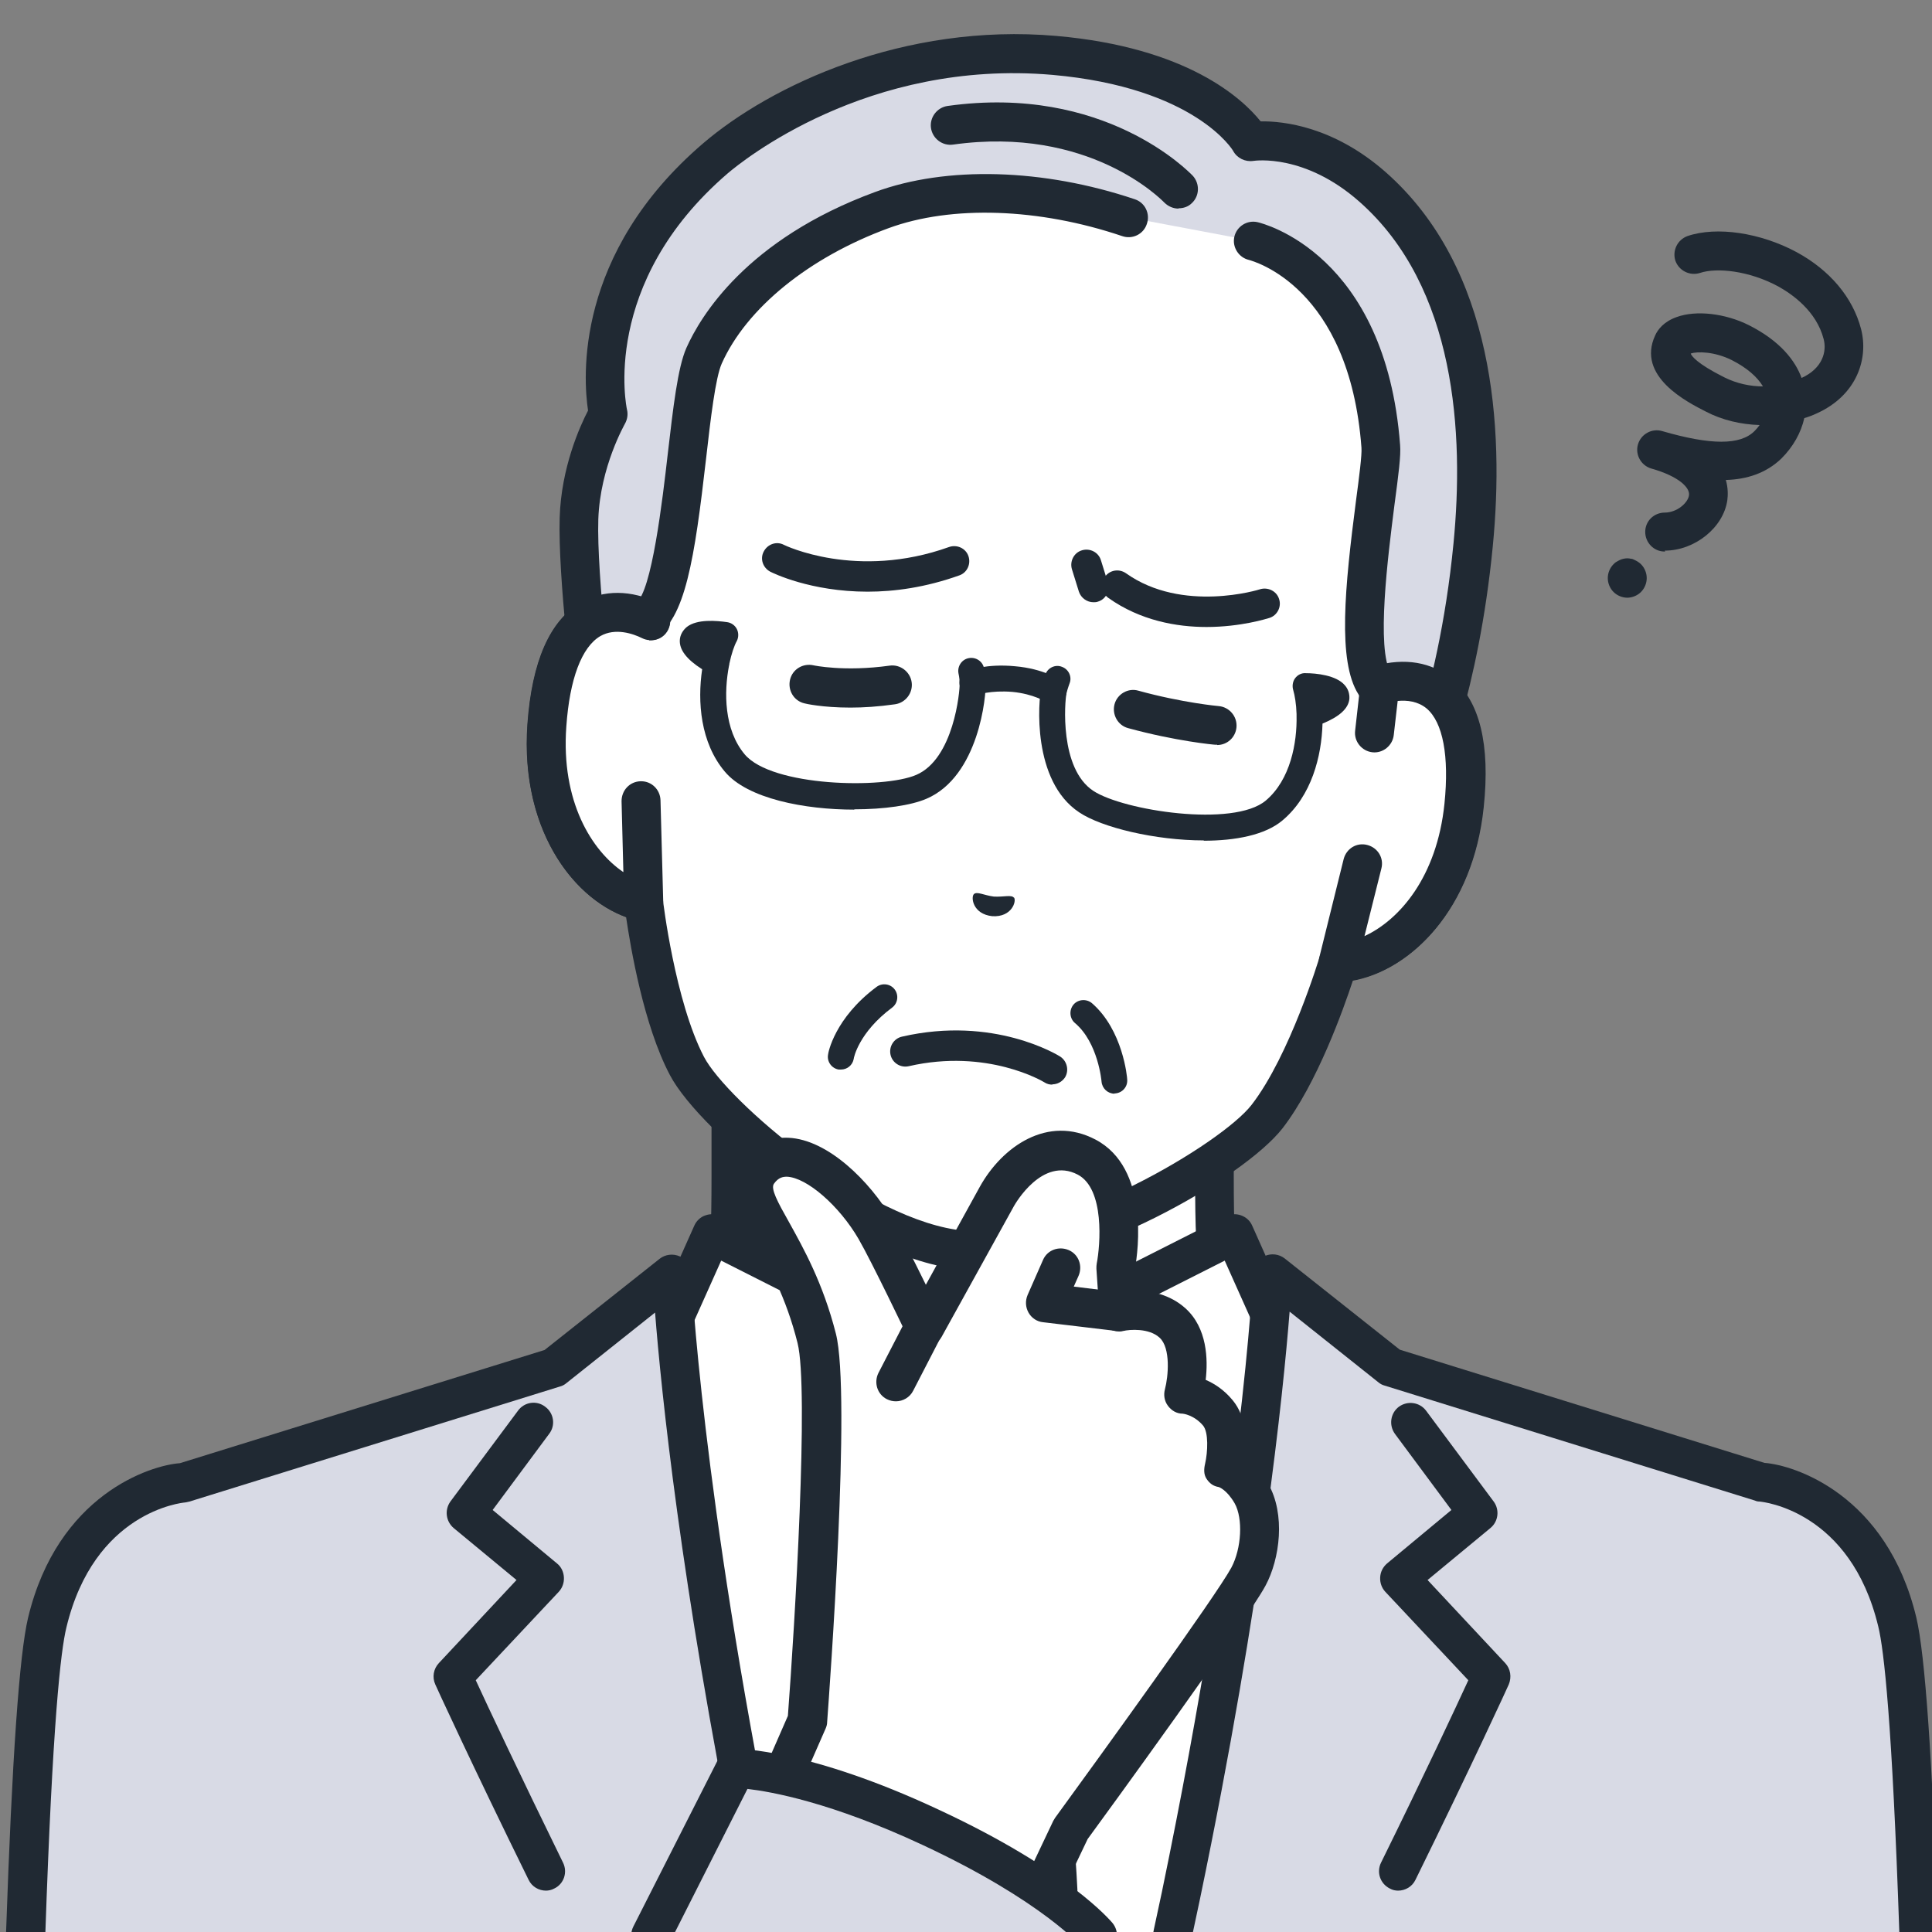
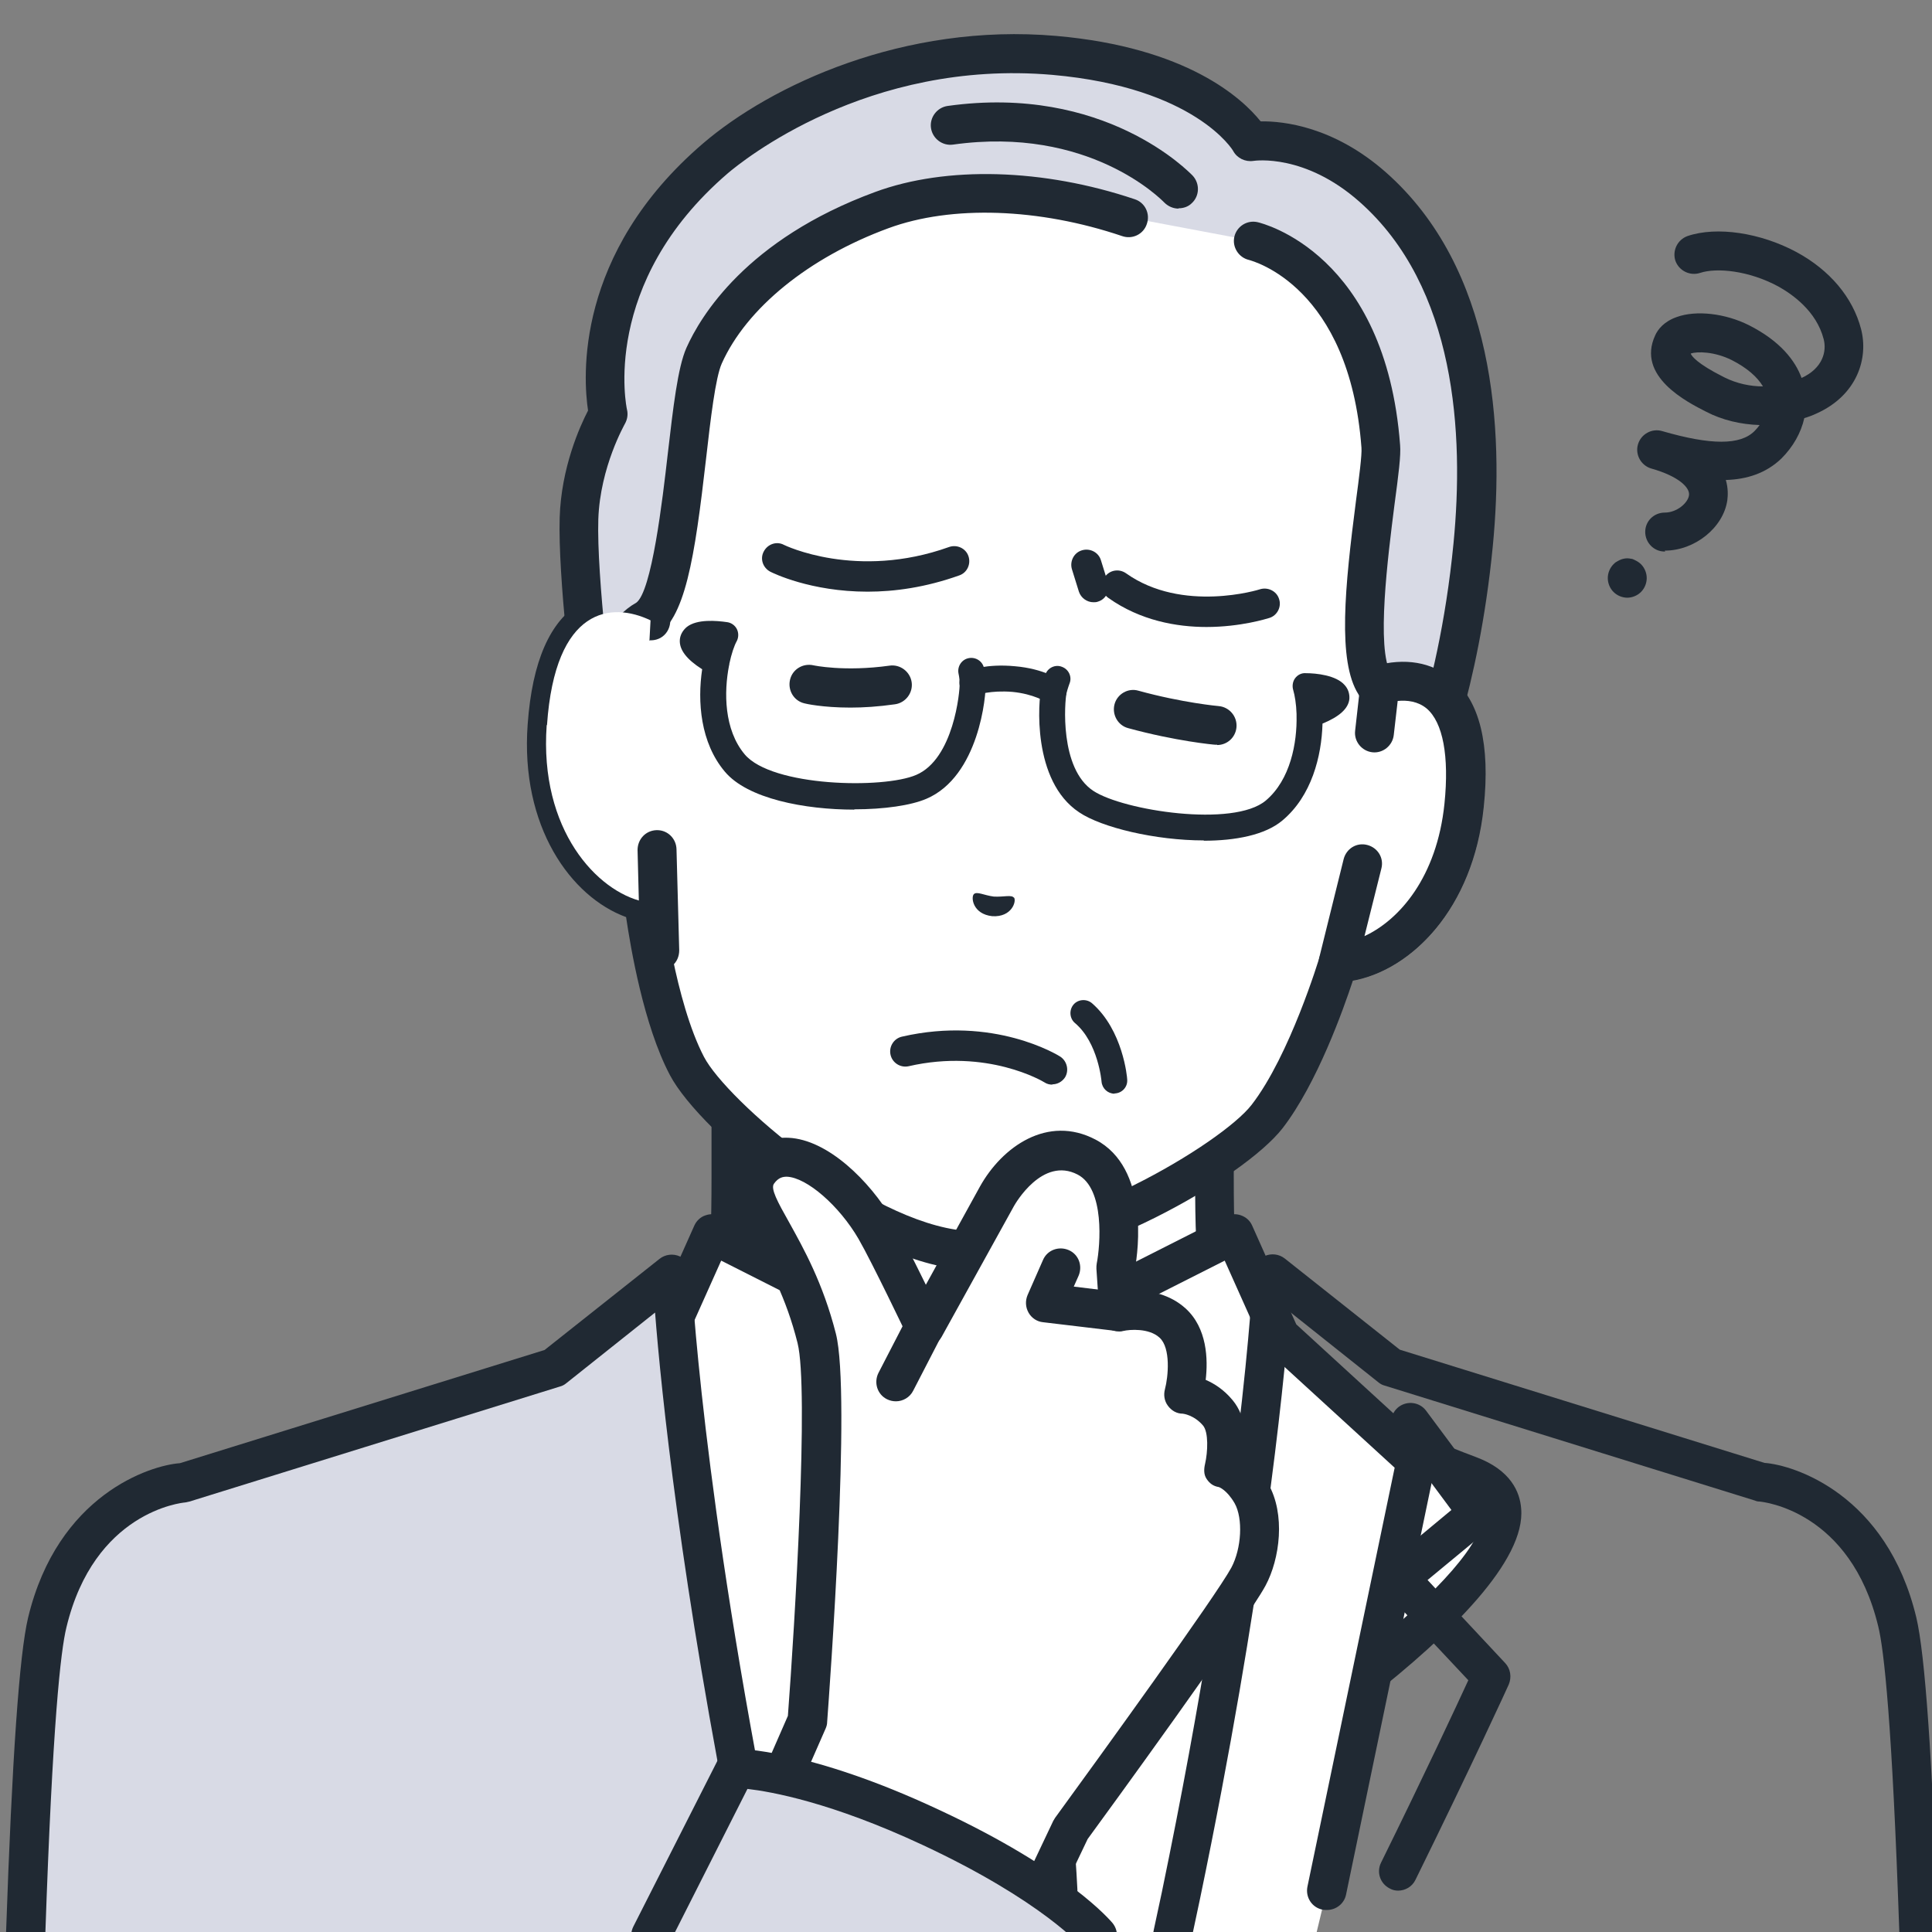
<svg xmlns="http://www.w3.org/2000/svg" id="AdobeStock_x5F_763034453" width="64" height="64" viewBox="0 0 64 64">
  <rect x="0" y="0" width="64" height="64" fill="#808080" stroke="none" />
  <defs>
    <style>
      .cls-1 {
        fill: #fff;
      }

      .cls-2 {
        fill: #202933;
      }

      .cls-3 {
        fill: #d8dae5;
      }
    </style>
  </defs>
  <g>
    <g>
      <g>
        <path class="cls-1" d="M48.68,48.88c-5.3-1.99-6.48-3.75-7.39-4.78-.92-1.03-1.05-1.78-1.05-5.12v-10.4l-8.01,1.83-8.01-1.83v10.4c0,3.35-.14,4.09-1.05,5.12-.92,1.03-2.09,2.79-7.39,4.78-5.3,1.99,10.52,11.52,10.52,11.52h11.87s15.82-9.53,10.52-11.52Z" />
        <path class="cls-2" d="M38.16,61.04c-.22,0-.43-.11-.55-.31-.18-.3-.09-.7.22-.88,4.79-2.89,11.47-7.83,11.29-9.76,0-.1-.03-.37-.66-.61-5-1.88-6.45-3.57-7.41-4.69-.08-.1-.16-.19-.24-.27-1.1-1.24-1.22-2.22-1.22-5.55v-9.6l-7.22,1.65c-.09.02-.19.02-.29,0l-7.22-1.65v9.6c0,3.34-.12,4.32-1.22,5.55-.08.09-.15.18-.24.27-.96,1.12-2.41,2.81-7.41,4.69-.63.24-.66.51-.66.61-.18,1.93,6.5,6.87,11.29,9.76.3.18.4.58.22.88-.18.3-.58.4-.88.22-2.04-1.23-12.22-7.55-11.91-10.98.05-.54.35-1.27,1.49-1.7,4.69-1.77,6.01-3.3,6.89-4.32.09-.1.17-.2.25-.29.73-.83.89-1.32.89-4.7v-10.4c0-.2.09-.38.24-.5.15-.12.35-.17.55-.12l7.86,1.8,7.86-1.8c.19-.04.39,0,.55.12.15.12.24.31.24.5v10.4c0,3.37.16,3.87.89,4.7.08.09.16.19.25.29.87,1.02,2.19,2.56,6.89,4.32,1.15.43,1.45,1.16,1.49,1.7.31,3.43-9.87,9.75-11.91,10.98-.1.06-.22.09-.33.09Z" />
      </g>
      <g>
        <g>
          <path class="cls-1" d="M40.88,40.88l-8.65,4.38-8.65-4.38-1.51,3.39-4.51,4.13s1.26,7.29,3.31,15.67h22.73c2.05-8.37,3.31-15.67,3.31-15.67l-4.51-4.13-1.51-3.39Z" />
          <path class="cls-2" d="M43.94,63.27s-.09,0-.13-.01c-.35-.07-.57-.41-.5-.76l2.89-13.88-4.24-3.88c-.06-.06-.12-.13-.15-.21l-1.24-2.77-8.05,4.07c-.18.09-.4.09-.58,0l-8.05-4.07-1.24,2.77c-.04.08-.09.15-.15.21l-4.24,3.88,2.89,13.88c.07.35-.15.69-.5.76-.35.07-.69-.15-.76-.5l-2.96-14.24c-.05-.22.03-.45.2-.61l4.41-4.04,1.46-3.27c.07-.16.21-.29.37-.34.17-.06.35-.05.51.03l8.36,4.23,8.36-4.23c.16-.08.34-.09.51-.03.17.06.3.18.37.34l1.46,3.27,4.41,4.04c.17.15.24.38.2.61l-2.96,14.24c-.06.3-.33.51-.63.51Z" />
        </g>
        <path class="cls-2" d="M37.07,53.3c-.21,0-.42-.1-.54-.29l-4.3-6.58-4.3,6.58c-.19.3-.59.38-.89.19-.3-.19-.38-.59-.19-.89l4.84-7.4c.12-.18.32-.29.54-.29s.42.11.54.29l4.84,7.4c.19.3.11.7-.19.89-.11.07-.23.1-.35.11Z" />
        <g>
          <path class="cls-3" d="M33.73,53.41l1.04-4.22-2.57-3.93-2.57,3.93,1.04,4.22s-.9,5.06-1.21,7.71c-.05.38-.11,1.43-.18,2.94h5.83c-.07-1.51-.13-2.56-.18-2.94-.31-2.65-1.21-7.71-1.21-7.71Z" />
          <path class="cls-2" d="M29.36,63.27s-.02,0-.04,0c-.36-.02-.63-.32-.61-.68.04-.79.08-1.3.11-1.55.28-2.4,1.05-6.78,1.19-7.61l-1.01-4.09c-.04-.17-.01-.36.09-.51l2.57-3.93c.12-.18.32-.29.54-.29s.42.11.54.29l2.57,3.93c.1.15.13.33.09.51l-1.01,4.09c.15.84.91,5.21,1.19,7.61.03.25.07.76.11,1.55.02.36-.25.66-.61.68-.36.02-.66-.25-.68-.61-.04-.75-.08-1.25-.1-1.47-.3-2.57-1.17-7.46-1.2-7.67,0-.04-.01-.08-.01-.11,0-.05,0-.1.02-.15l.97-3.95-1.87-2.87-1.87,2.87.97,3.95c.01.05.02.1.02.15,0,.04,0,.08-.01.11-.04.21-.9,5.1-1.2,7.67-.02.16-.05.54-.1,1.47-.02.34-.3.61-.64.61Z" />
-           <path class="cls-2" d="M32.2,54.6c-1.1,0-1.87-.63-1.95-.71-.27-.23-.3-.64-.06-.91.23-.27.64-.3.91-.06,0,0,.47.39,1.1.39s1.1-.39,1.1-.39c.27-.23.68-.2.91.06.23.27.2.68-.06.91-.08.07-.84.71-1.95.71Z" />
          <path class="cls-2" d="M32.17,56.19c-.32,0-.57-.26-.57-.57v-1.66c0-.32.26-.57.57-.57s.57.26.57.57v1.66c0,.32-.26.57-.57.57Z" />
        </g>
      </g>
      <g>
-         <path class="cls-3" d="M58.33,49.11l-12.27-3.81-3.9-3.1s-.33,7.55-3.04,20.6c-.09.42-.18.84-.27,1.27h24.71c-.17-4.98-.4-9.03-.71-10.32-1.05-4.38-4.51-4.63-4.51-4.63Z" />
        <path class="cls-2" d="M38.85,64.71s-.09,0-.14-.01c-.35-.08-.57-.42-.49-.77.09-.42.18-.84.27-1.26,2.66-12.84,3.02-20.42,3.02-20.5.01-.24.16-.46.38-.56.22-.1.48-.07.67.08l3.81,3.02,12.08,3.75c.98.07,4.05,1.04,5.03,5.12.29,1.22.53,4.64.73,10.45.01.36-.27.65-.62.67-.35.02-.65-.27-.67-.62-.24-7.03-.51-9.43-.7-10.2-.92-3.83-3.81-4.13-3.94-4.14-.05,0-.1-.01-.14-.03l-12.27-3.81c-.08-.02-.15-.06-.21-.11l-2.94-2.34c-.21,2.66-.9,9.5-2.97,19.46-.09.42-.18.85-.27,1.27-.07.3-.33.51-.63.51Z" />
      </g>
      <path class="cls-2" d="M46.32,62.63c-.1,0-.19-.02-.28-.07-.32-.16-.45-.54-.29-.86,1.44-2.92,2.49-5.17,2.89-6.04l-2.75-2.93c-.12-.13-.18-.3-.17-.48.01-.18.09-.34.23-.46l2.13-1.77-1.87-2.52c-.21-.29-.15-.69.13-.9.29-.21.69-.15.9.13l2.24,3.01c.2.27.16.66-.11.88l-2.08,1.72,2.57,2.75c.18.19.22.47.12.71-.01.03-1.23,2.69-3.09,6.47-.11.23-.34.36-.58.36Z" />
      <path class="cls-3" d="M22.24,42.2l-3.9,3.1-12.27,3.81s-3.46.25-4.51,4.63c-.31,1.3-.54,5.34-.71,10.32h24.71c-.09-.42-.18-.84-.27-1.27-2.71-13.05-3.04-20.6-3.04-20.6Z" />
-       <path class="cls-2" d="M18.09,62.63c-.24,0-.47-.13-.58-.36-1.86-3.78-3.08-6.44-3.09-6.47-.11-.24-.06-.52.12-.71l2.57-2.75-2.08-1.72c-.26-.22-.31-.6-.11-.88l2.24-3.01c.21-.29.62-.35.9-.13.29.21.35.62.13.9l-1.87,2.52,2.13,1.77c.14.11.22.28.23.46.01.18-.05.35-.17.48l-2.75,2.93c.4.87,1.46,3.12,2.89,6.04.16.32.03.71-.29.86-.09.05-.19.07-.28.07Z" />
      <path class="cls-2" d="M.84,64.71s-.01,0-.02,0c-.36-.01-.63-.31-.62-.67.2-5.81.44-9.23.73-10.45.98-4.08,4.05-5.05,5.03-5.12l12.08-3.75,3.81-3.02c.19-.15.45-.18.67-.08.22.1.37.32.38.56,0,.07.34,7.2,2.79,19.33.07.35-.16.69-.5.76-.35.07-.69-.16-.76-.5-1.88-9.32-2.53-15.73-2.73-18.29l-2.94,2.34c-.06.05-.13.09-.21.11l-12.27,3.81s-.09.02-.14.03c-.13.01-3.02.31-3.94,4.14-.19.77-.46,3.16-.7,10.2-.01.35-.3.62-.64.62Z" />
    </g>
    <g>
      <g>
        <g>
          <path class="cls-1" d="M45.72,22.67h0l.54-6.22c.16-1.79-.14-3.6-.86-5.25-1.39-3.15-4.41-6.93-10.15-7.46h-.1c-5.74-.49-9.38,2.72-11.3,5.58-1,1.5-1.6,3.22-1.76,5.02l-.54,6.22c-1.29-.62-3.15-.45-3.43,3.47-.25,3.48,1.68,5.52,3.21,5.85,0,0,.4,3.46,1.43,5.43.87,1.66,5.76,5.81,9.15,6.1,3.39.3,8.93-2.94,10.07-4.42,1.36-1.76,2.36-5.1,2.36-5.1,1.56-.06,3.81-1.73,4.17-5.2.41-3.91-1.4-4.4-2.78-4.01Z" />
          <path class="cls-2" d="M32.34,42.07c-.17,0-.33,0-.49-.02-3.54-.31-8.65-4.51-9.66-6.44-.87-1.65-1.3-4.22-1.45-5.23-1.83-.67-3.51-3-3.26-6.39.15-2.08.74-3.43,1.77-4.03.51-.3,1.11-.39,1.74-.27l.47-5.41c.17-1.9.81-3.74,1.87-5.32,1.62-2.43,5.32-6.41,11.89-5.87h.1c6.56.61,9.51,5.18,10.69,7.85.76,1.74,1.08,3.66.91,5.56l-.47,5.41c.64,0,1.21.18,1.66.56.91.76,1.26,2.2,1.04,4.27-.35,3.38-2.41,5.39-4.33,5.73-.32.97-1.19,3.42-2.33,4.9-1.28,1.65-6.59,4.69-10.15,4.69ZM20.45,20.93c-.19,0-.38.04-.56.14-.62.36-1.02,1.42-1.13,3-.22,3.12,1.44,4.9,2.7,5.17.27.06.47.28.5.56,0,.03.4,3.37,1.36,5.21.75,1.44,5.43,5.48,8.64,5.76,3.21.28,8.51-2.89,9.5-4.17,1.27-1.64,2.24-4.86,2.25-4.89.08-.26.32-.45.59-.46,1.28-.05,3.23-1.51,3.56-4.62.16-1.57-.05-2.69-.59-3.15-.43-.37-1.05-.27-1.37-.18-.2.06-.42.01-.59-.12-.16-.14-.25-.34-.23-.55l.54-6.22c.15-1.69-.13-3.39-.81-4.93-1.06-2.41-3.72-6.54-9.62-7.08h-.1c-5.9-.5-9.24,3.1-10.7,5.29-.93,1.4-1.51,3.03-1.65,4.72l-.54,6.22c-.02.21-.14.4-.32.5-.18.1-.41.11-.6.02-.19-.09-.5-.21-.82-.21Z" />
        </g>
        <g>
          <path class="cls-3" d="M45.46,6.19c-2.08-1.83-4.04-1.5-4.04-1.5,0,0-1.28-2.4-6.51-2.86-5.26-.46-9.49,1.92-11.22,3.41-4.6,3.94-3.55,8.47-3.55,8.47,0,0-.9,1.53-.97,3.46-.06,1.93.47,6.12.47,6.12,0,0,.7-2.2,1.73-2.76,1.31-.71,1.3-7.29,1.95-8.76.72-1.63,2.57-3.6,5.88-4.82,1.96-.72,4.94-.84,8.17.25l4.14.78s3.77.86,4.22,6.8c.08.99-1.1,6.45-.19,7.87.5.78,1.52,3.04,1.52,3.04,0,0,1.26-2.87,1.73-7.65.31-3.25.25-8.7-3.34-11.86Z" />
          <path class="cls-2" d="M47.07,26.34c-.25,0-.48-.15-.59-.38-.01-.02-1.01-2.23-1.48-2.96-.7-1.1-.45-3.56-.08-6.42.1-.75.2-1.52.18-1.75-.4-5.34-3.59-6.18-3.73-6.22-.34-.08-.56-.43-.48-.77.08-.34.42-.56.77-.48.17.04,4.24,1.04,4.72,7.38.03.35-.05.96-.19,2.01-.21,1.66-.61,4.76-.11,5.56.24.38.59,1.06.9,1.7.39-1.27.91-3.34,1.17-6.02.35-3.6.09-8.48-3.12-11.31-1.8-1.59-3.44-1.36-3.51-1.35-.27.04-.54-.09-.67-.33,0-.01-1.25-2.1-5.99-2.52-6.13-.53-10.29,2.87-10.75,3.26-4.25,3.65-3.35,7.79-3.34,7.83.04.16.01.33-.07.47,0,.01-.82,1.42-.88,3.16-.03.95.09,2.5.22,3.79.29-.42.63-.8,1.03-1.02.52-.35.88-3.44,1.05-4.93.18-1.54.33-2.87.62-3.52.46-1.03,1.98-3.59,6.25-5.16,2.36-.87,5.57-.78,8.6.24.34.11.52.48.4.82-.11.34-.48.52-.82.4-2.75-.93-5.65-1.03-7.74-.26-2.64.97-4.7,2.65-5.52,4.48-.21.47-.37,1.83-.52,3.15-.38,3.31-.69,5.35-1.71,5.91-.55.3-1.16,1.58-1.42,2.39-.09.29-.37.47-.67.44-.3-.03-.54-.26-.58-.56-.02-.17-.53-4.26-.47-6.22.05-1.66.67-3.03.94-3.55-.16-1.06-.46-5.19,3.81-8.85,2.24-1.92,6.65-4,11.7-3.56,4.34.38,6.16,2.07,6.77,2.83.76-.01,2.42.17,4.14,1.68,3.62,3.19,3.93,8.5,3.55,12.4-.47,4.83-1.73,7.73-1.78,7.85-.1.23-.33.38-.59.38h0Z" />
        </g>
        <path class="cls-2" d="M39.04,6.91c-.17,0-.34-.07-.47-.2-.11-.11-2.5-2.55-7-1.92-.35.05-.68-.2-.73-.55-.05-.35.2-.68.55-.73,5.2-.73,8,2.19,8.12,2.31.24.26.23.67-.03.91-.12.12-.28.17-.44.17Z" />
        <g>
          <path class="cls-1" d="M18.11,24.02c-.25,3.48,1.68,5.52,3.21,5.85l-.09-3.35.32-5.97c-1.29-.62-3.16-.45-3.43,3.47Z" />
-           <path class="cls-2" d="M21.32,30.52s-.09,0-.14-.01c-1.99-.43-3.97-2.86-3.71-6.52.15-2.08.74-3.43,1.77-4.03.75-.43,1.66-.43,2.59.02.32.15.46.54.3.86-.15.32-.54.46-.86.3-.3-.15-.89-.35-1.38-.07-.62.36-1.02,1.42-1.13,3-.18,2.48.84,4.11,1.89,4.82l-.06-2.35c0-.36.27-.65.63-.66,0,0,.01,0,.02,0,.35,0,.63.28.64.63l.09,3.35c0,.2-.08.39-.23.51-.12.1-.26.15-.41.15Z" />
+           <path class="cls-2" d="M21.32,30.52s-.09,0-.14-.01l-.06-2.35c0-.36.27-.65.63-.66,0,0,.01,0,.02,0,.35,0,.63.28.64.63l.09,3.35c0,.2-.08.39-.23.51-.12.1-.26.15-.41.15Z" />
        </g>
        <g>
          <path class="cls-1" d="M45.72,22.67l-.18,1.6-.4,4.34-.81,3.27c1.56-.06,3.81-1.73,4.17-5.2.41-3.91-1.4-4.4-2.78-4.01Z" />
          <path class="cls-2" d="M44.33,32.53c-.19,0-.38-.09-.5-.24-.13-.16-.17-.36-.13-.56l.81-3.27c.09-.35.43-.56.78-.47.35.09.56.43.47.78l-.56,2.24c1.15-.53,2.4-1.95,2.65-4.39.16-1.57-.05-2.69-.59-3.15-.29-.24-.65-.28-.96-.25l-.13,1.13c-.04.35-.36.61-.71.57-.35-.04-.61-.36-.57-.71l.18-1.6c.03-.26.21-.48.47-.55.99-.28,1.89-.13,2.55.43.91.76,1.26,2.2,1.04,4.27-.38,3.65-2.75,5.7-4.79,5.78,0,0-.02,0-.02,0Z" />
        </g>
      </g>
-       <path class="cls-2" d="M27.85,35.43s-.05,0-.07,0c-.23-.04-.39-.26-.35-.49,0-.05.21-1.21,1.61-2.25.19-.14.46-.1.6.09.14.19.1.46-.09.6-1.1.82-1.27,1.66-1.27,1.7-.04.21-.22.35-.42.35Z" />
      <g>
        <path class="cls-2" d="M34.9,23.33c-.09,0-.17-.03-.25-.08-.01,0-.4-.26-1.11-.33-.73-.06-1.17.1-1.18.1-.22.08-.47-.03-.55-.25-.08-.22.02-.47.24-.55.06-.02.63-.24,1.57-.15.95.08,1.48.44,1.53.48.19.14.24.41.1.6-.08.12-.22.18-.35.18Z" />
        <path class="cls-2" d="M28.3,26.82c-1.64,0-3.54-.36-4.29-1.26-.81-.96-.91-2.32-.75-3.39-.52-.33-.76-.65-.74-.97.01-.17.1-.32.23-.43.34-.27.99-.21,1.34-.16.14.02.26.11.32.23.06.12.06.27,0,.39-.09.16-.18.43-.25.76,0,.02,0,.04-.01.06-.17.87-.17,2.12.52,2.94.9,1.07,4.59,1.15,5.68.68,1.24-.53,1.45-2.76,1.44-3.04,0-.16-.04-.33-.04-.33-.04-.23.11-.46.35-.5.23-.04.46.11.5.35,0,0,.04.22.05.44.03.46-.23,3.13-1.96,3.87-.51.22-1.4.35-2.39.35Z" />
        <path class="cls-2" d="M39.88,27.84c-1.61,0-3.39-.43-4.13-.93-1.57-1.04-1.36-3.7-1.25-4.15.05-.21.12-.41.13-.42.08-.22.33-.34.55-.25.22.08.34.33.25.55,0,0-.06.16-.1.32-.06.27-.24,2.5.89,3.24.99.65,4.64,1.22,5.71.32.82-.69,1.04-1.92,1.02-2.81,0-.02,0-.04,0-.06-.01-.33-.06-.62-.11-.79-.04-.13-.02-.28.06-.39.08-.11.21-.18.35-.17.36,0,1.01.07,1.29.39.12.13.17.29.16.46-.03.32-.33.59-.89.82-.03,1.08-.36,2.4-1.33,3.21-.57.48-1.55.67-2.61.67Z" />
      </g>
      <path class="cls-2" d="M33.59,29.74c-.08-.11-.34-.02-.67-.04-.32-.04-.56-.18-.66-.08-.1.1-.04.66.61.73.65.04.81-.5.72-.62Z" />
      <path class="cls-2" d="M40.32,24.67s-.04,0-.06,0c-.05,0-1.32-.12-2.89-.55-.34-.09-.54-.45-.45-.79.09-.34.45-.55.79-.45,1.45.4,2.65.51,2.66.51.35.03.62.34.59.7-.03.34-.31.59-.64.59Z" />
      <path class="cls-2" d="M28.17,23.44c-.92,0-1.49-.13-1.52-.14-.35-.08-.56-.43-.48-.78s.43-.56.78-.48c0,0,1.01.22,2.52.01.35-.05.68.2.73.55.05.35-.2.68-.55.73-.56.08-1.05.11-1.48.11Z" />
      <path class="cls-2" d="M39.97,20.77c-.99,0-2.19-.21-3.25-.96-.23-.16-.28-.47-.12-.7.16-.23.47-.28.7-.12,1.87,1.33,4.42.54,4.44.53.26-.08.55.06.63.32.09.26-.06.55-.32.63-.07.02-.94.3-2.09.3Z" />
      <path class="cls-2" d="M36.22,19.95c-.21,0-.41-.14-.48-.35l-.23-.74c-.08-.26.06-.55.33-.63.26-.08.55.06.63.33l.23.74c.08.26-.06.55-.33.63-.05.02-.1.02-.15.02Z" />
      <path class="cls-2" d="M28.74,19.6c-1.89,0-3.14-.62-3.22-.66-.25-.13-.35-.43-.22-.67.13-.25.43-.35.67-.22.02.01,2.4,1.17,5.47.07.26-.09.55.04.64.3.09.26-.04.55-.3.64-1.12.4-2.15.54-3.04.54Z" />
      <path class="cls-2" d="M36.92,36.23c-.22,0-.41-.17-.43-.4,0-.01-.11-1.29-.88-1.94-.18-.15-.2-.43-.05-.61s.43-.2.61-.05c1.03.89,1.17,2.46,1.17,2.53.02.24-.16.44-.39.46-.01,0-.02,0-.03,0Z" />
      <path class="cls-2" d="M34.86,35.93c-.09,0-.18-.02-.27-.08-.03-.02-1.88-1.13-4.49-.53-.27.06-.54-.11-.6-.38-.06-.27.11-.54.38-.6,3.04-.7,5.16.61,5.24.66.23.15.3.46.16.69-.1.15-.26.23-.42.23Z" />
    </g>
  </g>
  <g>
    <path class="cls-2" d="M55.16,18.27s-.01,0-.02,0c-.36,0-.64-.3-.64-.65,0-.36.29-.64.65-.64,0,0,0,0,0,0,.39,0,.76-.31.8-.57.04-.25-.33-.63-1.25-.89-.34-.1-.54-.46-.44-.8.1-.34.46-.54.8-.44h0c1.62.47,2.59.47,3.06,0,.06-.06.12-.13.17-.2-.62-.02-1.23-.16-1.77-.44-.63-.32-2.32-1.17-1.69-2.53.09-.2.29-.46.72-.61.64-.23,1.6-.12,2.38.27,1.05.53,1.54,1.18,1.75,1.75.7-.32.84-.88.73-1.29-.24-.93-1.05-1.49-1.5-1.74-.98-.53-2.05-.63-2.59-.45-.34.11-.7-.07-.82-.4-.11-.34.07-.7.4-.82.97-.33,2.42-.11,3.61.53,1.11.6,1.87,1.51,2.14,2.55.25.96-.12,2.19-1.48,2.8-.13.06-.26.11-.4.15-.11.49-.37.95-.76,1.34-.51.49-1.15.69-1.84.71.08.27.07.51.05.67-.13.91-1.08,1.67-2.07,1.67ZM56.01,11.72c.03.07.19.32,1.11.78.42.21.87.3,1.28.3-.19-.32-.54-.62-1.03-.87-.58-.29-1.15-.29-1.36-.22Z" />
    <path class="cls-2" d="M53.91,19.8c-.17,0-.34-.07-.46-.19-.12-.12-.19-.29-.19-.46s.07-.34.19-.46c.03-.03.06-.06.1-.08.03-.02.07-.04.11-.06.04-.02.08-.03.12-.04.08-.02.17-.02.25,0,.04,0,.08.02.12.04.04.02.08.04.11.06.03.02.07.05.1.08.12.12.19.29.19.46s-.07.34-.19.46c-.12.12-.29.19-.46.19Z" />
  </g>
  <g>
    <g>
      <g>
        <path class="cls-1" d="M34.31,63.03l1.16-2.44s5.25-7.18,5.88-8.37c.42-.79.51-2.03.1-2.76-.42-.72-.91-.84-.91-.84,0,0,.3-1.24-.21-1.84-.5-.59-1.13-.62-1.13-.62,0,0,.43-1.63-.37-2.35-.69-.63-1.78-.37-1.78-.37l-.1-1.48s.58-2.84-.97-3.65c-1.25-.66-2.42.3-2.97,1.3-.55,1-2.4,4.34-2.4,4.34,0,0-1.16-2.45-1.63-3.26-.96-1.65-2.94-3.2-3.88-1.87-.68.97,1.1,2.15,1.95,5.5.5,1.97-.31,12.67-.31,12.67l-1.19,2.73s1.06,1.38,3.76,2.59,5.01.71,5.01.71Z" />
        <path class="cls-2" d="M33.08,63.78c-1,0-2.46-.16-4.04-.87-2.82-1.26-3.96-2.73-4.01-2.79-.14-.19-.17-.43-.08-.65l1.15-2.63c.23-3.03.7-10.84.32-12.35-.38-1.52-.96-2.55-1.42-3.38-.55-.97-1.02-1.82-.42-2.65.37-.53.92-.8,1.54-.77,1.31.06,2.69,1.44,3.43,2.69.27.46.74,1.41,1.12,2.18l1.79-3.25c.74-1.33,2.25-2.39,3.83-1.56,1.79.94,1.41,3.7,1.31,4.26l.05.74c.48.01,1.11.13,1.62.59.72.65.75,1.69.67,2.37.28.12.6.32.89.67.47.56.48,1.37.42,1.9.24.17.52.44.76.87.58,1.01.39,2.49-.09,3.38-.63,1.17-5.39,7.71-5.89,8.39l-1.14,2.39c-.09.18-.25.31-.45.35-.05,0-.56.12-1.36.12ZM34.31,63.03h0,0ZM26.31,59.6c.43.43,1.46,1.32,3.26,2.13,1.92.86,3.64.79,4.31.72l1.01-2.13s.04-.07.06-.1c1.45-1.99,5.33-7.35,5.84-8.29.34-.64.39-1.63.11-2.13-.26-.45-.52-.54-.53-.54-.18-.03-.3-.12-.4-.27-.1-.15-.09-.33-.05-.5.09-.39.12-1.05-.07-1.27-.3-.35-.66-.39-.67-.39-.2,0-.37-.1-.49-.26-.12-.16-.15-.36-.1-.55.11-.41.2-1.37-.18-1.71-.35-.32-.99-.27-1.2-.22-.18.04-.38,0-.53-.11-.15-.11-.25-.28-.26-.47l-.1-1.48c0-.06,0-.12.01-.17.12-.61.27-2.48-.63-2.95-1.17-.61-2.07.97-2.11,1.04l-2.4,4.34c-.12.21-.34.34-.58.33-.24,0-.46-.15-.56-.37-.01-.02-1.16-2.43-1.61-3.21-.64-1.1-1.71-2.03-2.37-2.06-.13,0-.28.02-.43.23-.12.16.11.59.5,1.28.47.85,1.12,2,1.55,3.69.51,2.01-.21,11.77-.29,12.87,0,.07-.02.14-.05.21l-1.03,2.35Z" />
      </g>
      <path class="cls-2" d="M29.68,46.42c-.1,0-.2-.02-.3-.07-.32-.16-.44-.55-.28-.87l.94-1.82c.16-.32.55-.44.87-.28.32.16.44.55.28.87l-.94,1.82c-.11.22-.34.35-.57.35Z" />
      <path class="cls-2" d="M37.06,44.09s-.05,0-.08,0l-2.43-.29c-.2-.02-.38-.14-.48-.32-.1-.18-.11-.39-.03-.58l.51-1.16c.14-.33.52-.47.85-.33.33.14.47.52.33.85l-.16.36,1.56.19c.35.04.61.36.56.72-.04.33-.32.57-.64.57Z" />
    </g>
    <g>
      <path class="cls-3" d="M30.82,60.53c-4.21-1.96-6.46-1.96-6.46-1.96l-2.81,5.54h14.8s-1.32-1.62-5.53-3.59Z" />
      <path class="cls-2" d="M21.55,64.76c-.1,0-.2-.02-.29-.07-.32-.16-.44-.55-.28-.87l2.81-5.54c.11-.22.33-.35.57-.35.1,0,2.45.01,6.74,2.02,4.3,2,5.7,3.69,5.76,3.76.22.28.18.68-.09.91-.28.22-.68.18-.9-.09-.03-.03-1.34-1.56-5.3-3.41-3.04-1.42-5.03-1.77-5.81-1.86l-2.61,5.16c-.11.22-.34.35-.58.35Z" />
    </g>
  </g>
</svg>